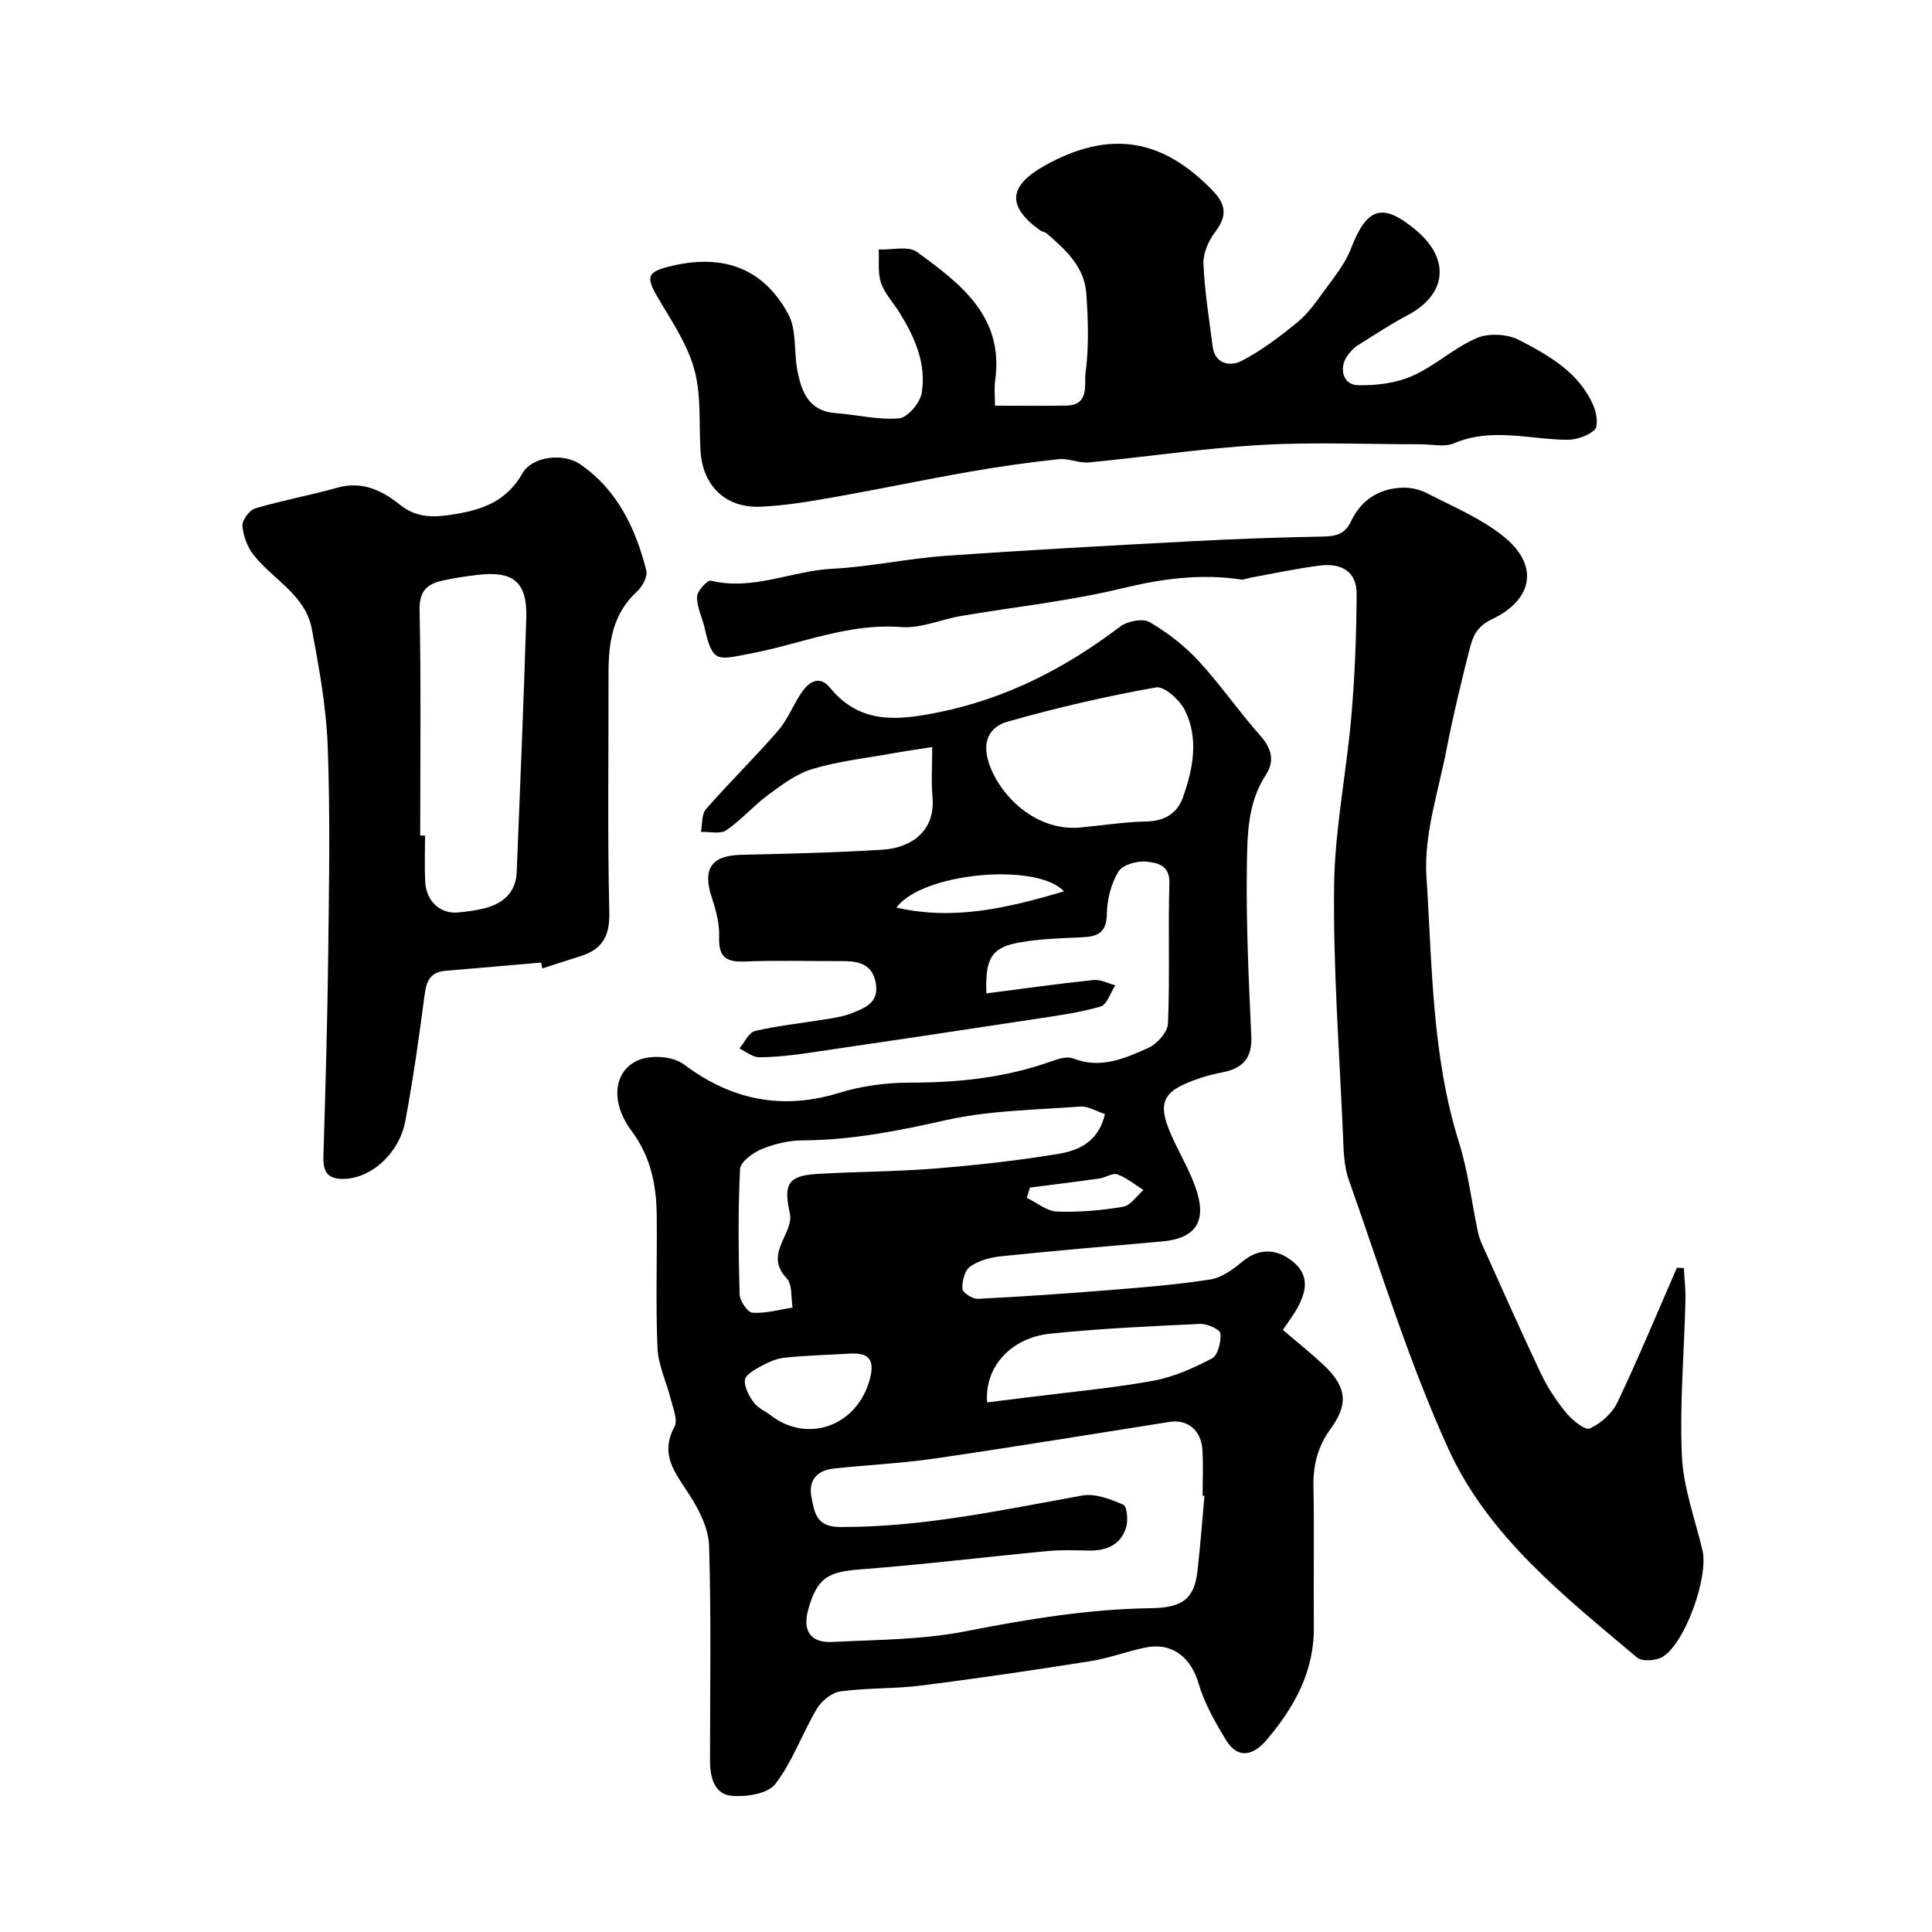
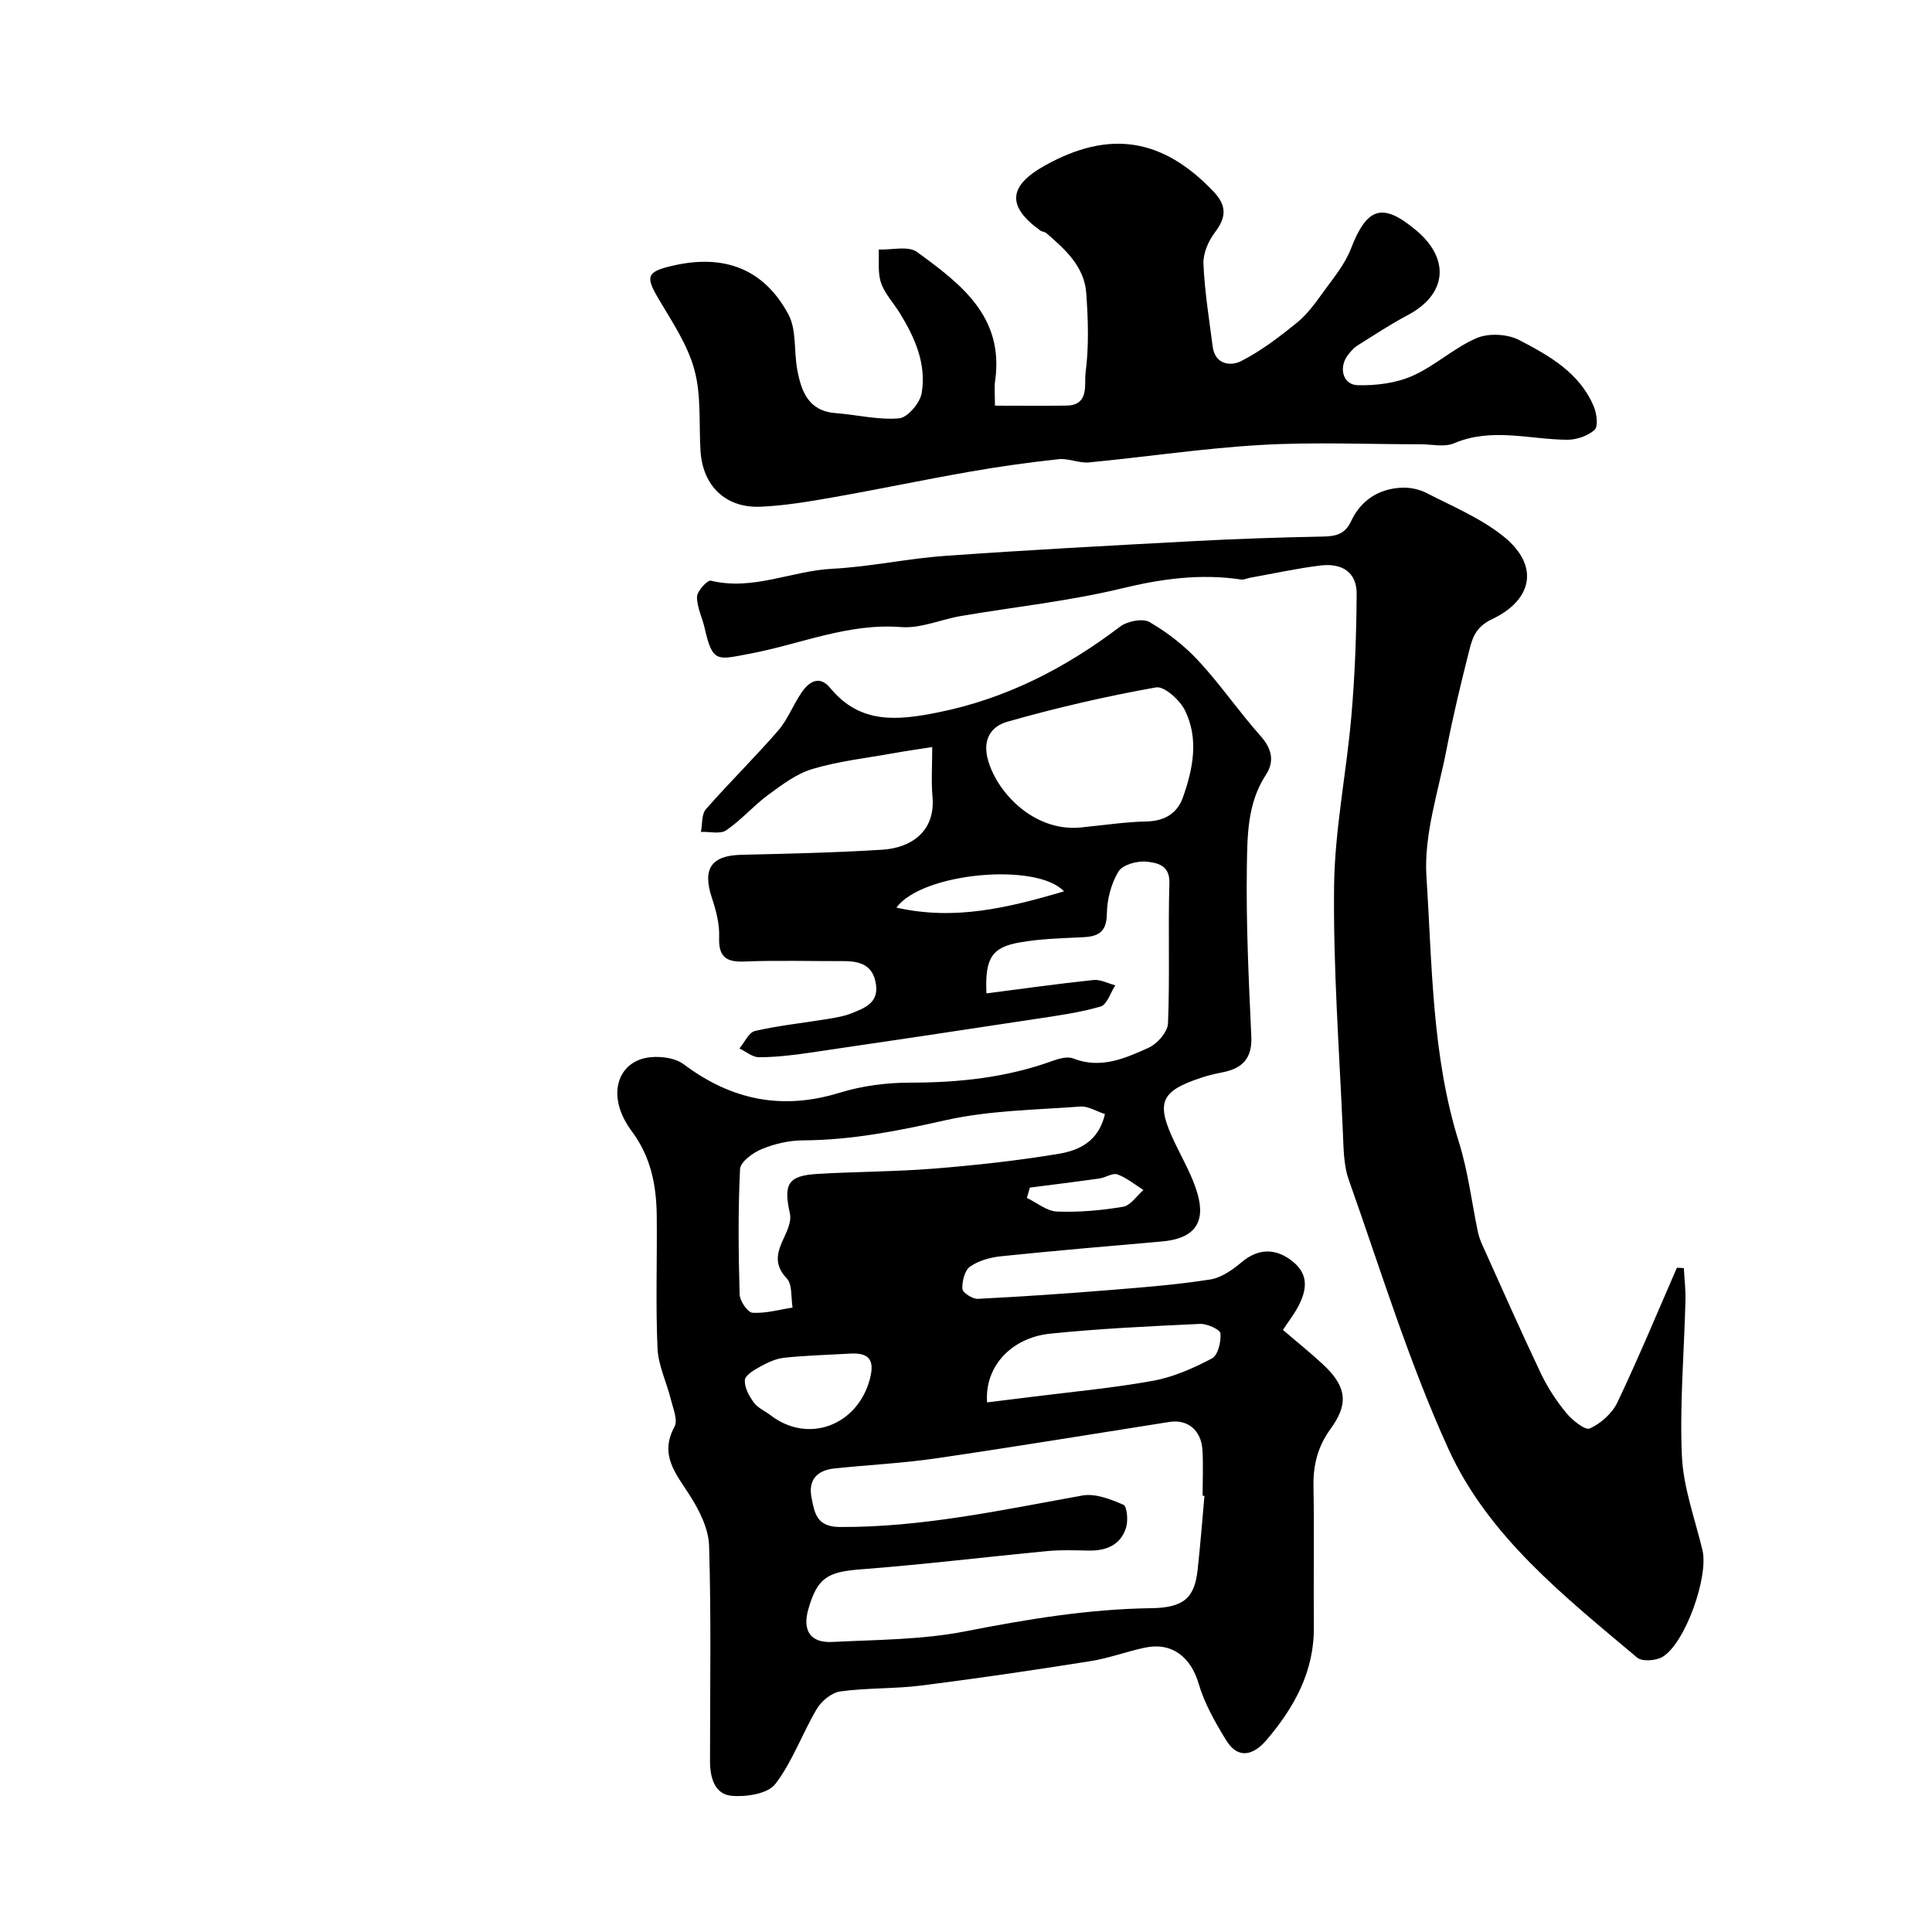
<svg xmlns="http://www.w3.org/2000/svg" enable-background="new 0 0 400 400" viewBox="0 0 400 400">
  <g fill="#000001">
    <path d="m204.23 205.67c7.63-.98 14.89-2.01 22.18-2.77 1.44-.15 3 .71 4.5 1.1-.99 1.52-1.71 4-3.04 4.39-4.36 1.27-8.93 1.89-13.44 2.57-15.65 2.39-31.31 4.73-46.97 7.02-3.41.5-6.86.9-10.3.91-1.36.01-2.71-1.17-4.07-1.81 1.06-1.26 1.94-3.33 3.23-3.63 4.91-1.13 9.97-1.65 14.95-2.47 1.76-.29 3.57-.58 5.2-1.25 2.59-1.07 5.43-2.09 4.89-5.91-.57-4.04-3.32-4.84-6.76-4.83-6.83.02-13.67-.19-20.49.08-3.93.16-5.37-1.08-5.22-5.1.1-2.68-.64-5.49-1.5-8.07-2-6-.15-8.77 6.04-8.92 9.77-.24 19.54-.44 29.29-1.06 5.71-.36 11.01-3.63 10.34-11-.28-3.11-.05-6.27-.05-10.25-3 .47-5.51.82-8 1.27-5.61 1.01-11.33 1.64-16.77 3.26-3.32.98-6.35 3.28-9.21 5.38-3.04 2.24-5.56 5.21-8.67 7.32-1.24.85-3.46.26-5.24.33.31-1.59.11-3.64 1.03-4.69 4.85-5.54 10.13-10.71 14.95-16.27 2-2.31 3.12-5.36 4.87-7.91 1.54-2.25 3.7-3.62 5.91-.93 6.2 7.55 13.94 6.75 22.36 5.06 14.09-2.84 26.34-9.16 37.67-17.76 1.49-1.13 4.68-1.76 6.1-.93 3.71 2.16 7.25 4.91 10.16 8.06 4.55 4.92 8.36 10.52 12.83 15.53 2.36 2.65 2.89 5.27 1.1 8.01-3.83 5.84-3.85 12.51-3.95 18.92-.18 11.76.38 23.53.92 35.29.21 4.6-1.93 6.63-6.04 7.42-1.44.28-2.87.62-4.26 1.08-8.64 2.84-9.54 5.2-5.43 13.71 1.63 3.37 3.53 6.69 4.57 10.24 1.81 6.21-.78 9.4-7.32 9.97-11.12.97-22.25 1.92-33.36 3.07-2.21.23-4.63.9-6.39 2.14-1.12.79-1.67 3.05-1.59 4.61.04.77 2.1 2.11 3.19 2.06 9.21-.46 18.41-1.1 27.6-1.84 6.86-.56 13.75-1.1 20.54-2.17 2.32-.37 4.65-2.03 6.53-3.61 3.32-2.79 6.97-2.99 10.55-.1 3.42 2.76 2.85 6 1.12 9.3-.82 1.57-1.93 2.98-3.17 4.86 2.89 2.47 5.7 4.71 8.32 7.15 5.34 4.96 4.97 8.6 1.55 13.33-2.69 3.72-3.62 7.51-3.54 11.97.19 9.66-.02 19.33.08 28.99.1 9.25-4.04 16.69-9.77 23.43-2.63 3.09-5.87 4.22-8.42.03-2.25-3.68-4.46-7.56-5.66-11.66-1.61-5.5-5.53-8.66-11.15-7.46-3.81.81-7.52 2.21-11.36 2.81-11.61 1.84-23.24 3.56-34.91 5.03-5.55.7-11.22.46-16.76 1.22-1.79.24-3.9 1.97-4.87 3.61-3.04 5.11-5.04 10.93-8.61 15.57-1.55 2.02-6.04 2.71-9.05 2.43-3.57-.33-4.46-3.85-4.46-7.21 0-14.85.26-29.71-.19-44.55-.11-3.59-2.06-7.43-4.08-10.57-2.86-4.45-6.24-8.26-3.08-14.09.73-1.35-.29-3.75-.75-5.61-.88-3.56-2.61-7.06-2.77-10.63-.4-9.15-.06-18.32-.16-27.49-.07-6.28-1.23-12.17-5.18-17.46-5.25-7.03-3.1-13.88 2.82-15.14 2.49-.53 6.01-.15 7.95 1.3 9.9 7.43 20.38 9.56 32.31 5.88 4.62-1.42 9.65-2.08 14.5-2.08 10.11 0 19.96-1.03 29.51-4.49 1.35-.49 3.12-.99 4.32-.52 5.67 2.24 10.7-.01 15.56-2.19 1.81-.81 3.98-3.27 4.06-5.05.4-9.68 0-19.38.29-29.07.12-3.78-2.64-4.2-4.71-4.43-1.92-.22-4.99.63-5.84 2.05-1.53 2.52-2.36 5.81-2.4 8.79-.05 3.93-1.96 4.68-5.18 4.82-4.26.19-8.56.31-12.74 1.04-5.86.99-7.34 3.2-7.01 10.57zm45.14 104.03c-.13-.01-.25-.02-.38-.03 0-3.17.15-6.34-.04-9.5-.25-4.05-3.07-6.36-6.79-5.78-16.13 2.53-32.23 5.19-48.39 7.55-6.97 1.02-14.03 1.35-21.04 2.09-3.54.38-5.44 2.34-4.71 6.04.63 3.2 1.03 6.06 5.9 6.08 17.05.07 33.53-3.52 50.15-6.52 2.68-.48 5.86.76 8.51 1.91.77.33 1.02 3.28.56 4.74-1.13 3.62-4.12 4.82-7.76 4.75-2.83-.05-5.68-.17-8.49.1-12.91 1.23-25.79 2.8-38.71 3.79-6.82.52-8.98 1.71-10.84 8.31-1.23 4.37.45 6.95 4.97 6.72 9.21-.47 18.57-.44 27.55-2.2 12.76-2.5 25.45-4.61 38.48-4.79 6.79-.1 8.99-2.16 9.62-7.98.56-5.1.95-10.19 1.41-15.28zm-24.81-138.47c4.25-.41 8.49-1.07 12.75-1.15 3.76-.07 6.41-1.65 7.59-4.96 2.1-5.91 3.34-12.14.44-18.03-1.06-2.15-4.29-5.08-6.01-4.77-10.36 1.84-20.66 4.23-30.79 7.11-3.09.88-5.3 3.45-3.95 8.06 2.05 7.02 10.03 15.18 19.97 13.74zm4.21 59.43c-1.79-.58-3.49-1.68-5.1-1.56-9.33.7-18.84.79-27.9 2.83-9.79 2.2-19.46 4.12-29.51 4.17-2.86.01-5.86.7-8.51 1.79-1.84.75-4.46 2.66-4.53 4.15-.43 8.63-.33 17.3-.09 25.95.04 1.36 1.66 3.73 2.67 3.8 2.73.17 5.52-.64 8.29-1.07-.35-2.06-.01-4.78-1.2-6.04-2.83-2.98-1.94-5.53-.53-8.53.7-1.5 1.52-3.38 1.19-4.84-1.37-6.16-.45-7.89 5.66-8.26 8.08-.49 16.2-.46 24.26-1.11 8.63-.7 17.26-1.64 25.8-3.07 4.11-.7 8.18-2.51 9.5-8.21zm-24.4 59.69c3.33-.41 6.24-.77 9.14-1.13 8.42-1.07 16.9-1.83 25.24-3.35 4.22-.77 8.35-2.61 12.17-4.62 1.24-.65 1.92-3.46 1.76-5.19-.07-.81-2.77-2.02-4.22-1.96-10.35.48-20.71.96-31.01 2.02-8.15.84-13.64 6.89-13.08 14.23zm-28.81-10.08c-4.41.26-8.84.37-13.22.84-1.71.18-3.43 1-4.98 1.85-1.25.68-3.09 1.78-3.15 2.78-.09 1.53.89 3.31 1.87 4.65.82 1.12 2.31 1.74 3.47 2.63 7.81 6 18.05 2.08 20.56-7.56 1.21-4.6-.87-5.45-4.55-5.19zm44.73-95.72c-5.59-6.06-29.41-3.9-34.69 3.36 12.1 2.74 23.14.03 34.69-3.36zm-7.06 61.33c-.21.71-.42 1.42-.63 2.13 2.07.99 4.12 2.75 6.23 2.83 4.55.17 9.18-.23 13.68-.99 1.56-.26 2.83-2.26 4.23-3.47-1.78-1.12-3.46-2.53-5.39-3.23-1-.36-2.44.66-3.71.84-4.8.68-9.61 1.27-14.41 1.89z" />
    <path d="m348.62 262.55c.12 2.21.39 4.43.34 6.64-.27 10.76-1.22 21.55-.74 32.27.3 6.55 2.71 13.01 4.26 19.5 1.29 5.41-3.51 19.13-8.22 22.05-1.35.84-4.28 1.05-5.32.17-14.98-12.62-30.78-25.03-39.05-43.17-8.2-17.99-14.03-37.08-20.65-55.77-1.07-3.02-1.06-6.47-1.21-9.74-.74-17.02-2.02-34.06-1.82-51.08.14-11.75 2.57-23.45 3.58-35.2.73-8.4 1.04-16.85 1.09-25.27.02-4.37-2.87-6.44-7.58-5.86-4.85.6-9.63 1.66-14.45 2.52-.64.12-1.31.46-1.92.37-8.37-1.25-16.4-.16-24.66 1.84-10.91 2.64-22.17 3.82-33.27 5.71-4.17.71-8.38 2.62-12.45 2.3-11.01-.86-20.9 3.57-31.3 5.51-6.65 1.24-7.72 2.02-9.34-5.23-.49-2.2-1.63-4.37-1.6-6.55.02-1.19 2.16-3.51 2.86-3.34 8.69 2.13 16.71-2.03 25.11-2.46 7.82-.4 15.57-2.12 23.39-2.67 17.11-1.22 34.25-2.14 51.38-3.05 8.92-.48 17.86-.78 26.79-.95 2.7-.05 4.61-.44 5.91-3.22 2.02-4.31 5.72-6.7 10.5-6.9 1.7-.07 3.61.33 5.12 1.11 5.34 2.75 11.05 5.14 15.71 8.81 7.82 6.15 6.23 13.32-2.16 17.3-3.37 1.6-4.06 3.82-4.73 6.48-1.71 6.75-3.35 13.52-4.67 20.35-1.7 8.8-4.76 17.78-4.19 26.48 1.2 18.39 1.1 37.06 6.73 55 1.89 6.02 2.63 12.39 3.93 18.6.2.94.55 1.86.95 2.74 3.99 8.85 7.91 17.74 12.08 26.51 1.38 2.9 3.19 5.67 5.23 8.15 1.25 1.52 3.92 3.69 4.9 3.25 2.28-1.03 4.63-3.13 5.71-5.39 4.36-9.17 8.26-18.56 12.32-27.88.5 0 .97.03 1.44.07z" />
    <path d="m206 83.99c5.27 0 10.06.06 14.84-.02s3.61-4.51 3.91-6.74c.72-5.43.54-11.04.15-16.53s-4.32-9.03-8.22-12.4c-.35-.3-.94-.32-1.33-.6-6.93-5-6.61-9.2 1-13.44 13.36-7.44 24.38-5.66 34.9 5.4 2.81 2.96 2.64 5.36.26 8.49-1.35 1.78-2.45 4.35-2.35 6.51.25 5.71 1.18 11.39 1.91 17.07.49 3.79 3.73 4.13 5.9 3.03 4.13-2.11 7.92-5.01 11.55-7.95 2.13-1.73 3.82-4.08 5.45-6.34 2.07-2.87 4.46-5.71 5.71-8.95 3.33-8.62 6.53-9.69 13.51-3.84 7.12 5.96 6.35 13.28-1.71 17.55-3.6 1.9-7.01 4.17-10.47 6.33-.69.43-1.25 1.1-1.78 1.74-2.17 2.6-1.31 6.37 1.86 6.45 3.78.1 7.9-.41 11.32-1.92 4.69-2.06 8.63-5.83 13.34-7.84 2.48-1.06 6.37-.84 8.78.41 6.21 3.23 12.54 6.78 15.45 13.78.61 1.45.95 4.1.16 4.82-1.4 1.27-3.76 2.06-5.71 2.05-7.8-.07-15.59-2.59-23.39.73-1.98.84-4.61.2-6.94.2-10.99.01-22.02-.49-32.98.14-11.92.68-23.78 2.48-35.68 3.62-2.04.19-4.21-.89-6.24-.67-6.16.66-12.3 1.52-18.4 2.59-9.45 1.65-18.85 3.64-28.3 5.3-4.99.88-10.03 1.74-15.07 1.95-7.26.3-11.97-4.38-12.4-11.59-.34-5.59.18-11.42-1.25-16.72-1.39-5.16-4.57-9.9-7.35-14.59-2.85-4.81-2.62-5.75 2.93-7.02 10.57-2.42 18.77.65 23.85 10.06 1.74 3.21 1.14 7.64 1.85 11.47.84 4.51 2.3 8.58 7.95 9.01 4.4.33 8.83 1.46 13.14 1.08 1.76-.15 4.32-3.17 4.67-5.2 1.03-6.06-1.41-11.55-4.57-16.66-1.29-2.08-3.09-3.97-3.85-6.21-.71-2.11-.36-4.58-.47-6.88 2.69.11 6.13-.81 7.93.51 8.94 6.52 18 13.29 16.19 26.52-.24 1.58-.05 3.22-.05 5.3z" />
-     <path d="m112.03 199.28c-6.59.57-13.18 1.18-19.77 1.71-3.1.25-3.96 2.02-4.34 4.92-1.13 8.73-2.39 17.46-3.99 26.12-1.26 6.82-7.06 11.84-12.54 12.04-3.69.13-4.53-1.48-4.43-4.79.43-14.09.84-28.18 1-42.28.17-14.16.42-28.34-.11-42.48-.3-8.13-1.79-16.26-3.29-24.3-1.31-7.03-8.01-10.2-12.04-15.31-1.3-1.64-2.17-3.96-2.33-6.03-.09-1.18 1.45-3.27 2.64-3.62 5.6-1.67 11.39-2.71 17.02-4.29 5.13-1.44 9.24.56 12.94 3.52 3.64 2.92 7.32 2.65 11.59 1.93 5.9-.99 10.62-2.85 13.8-8.44 1.99-3.5 8.45-4.27 11.93-1.87 7.7 5.3 11.49 13.26 13.7 22.01.31 1.22-.79 3.31-1.87 4.29-5.11 4.65-5.96 10.62-5.95 17 .03 16.5-.23 33 .16 49.49.12 5.02-1.53 7.7-6.05 9.09-2.62.81-5.22 1.67-7.82 2.52-.08-.42-.17-.82-.25-1.23zm-25.03-26.29c.33 0 .67.01 1 .01 0 3.17-.12 6.34.03 9.49.19 4.17 3.19 6.85 7.04 6.41 1.93-.22 3.9-.45 5.75-.99 3.63-1.06 6-3.38 6.16-7.36.7-17.53 1.44-35.06 1.98-52.59.23-7.41-2.65-9.82-10.02-8.94-2.43.29-4.87.63-7.26 1.17-3.13.7-4.89 2.06-4.81 6.02.32 15.59.13 31.19.13 46.78z" />
  </g>
</svg>